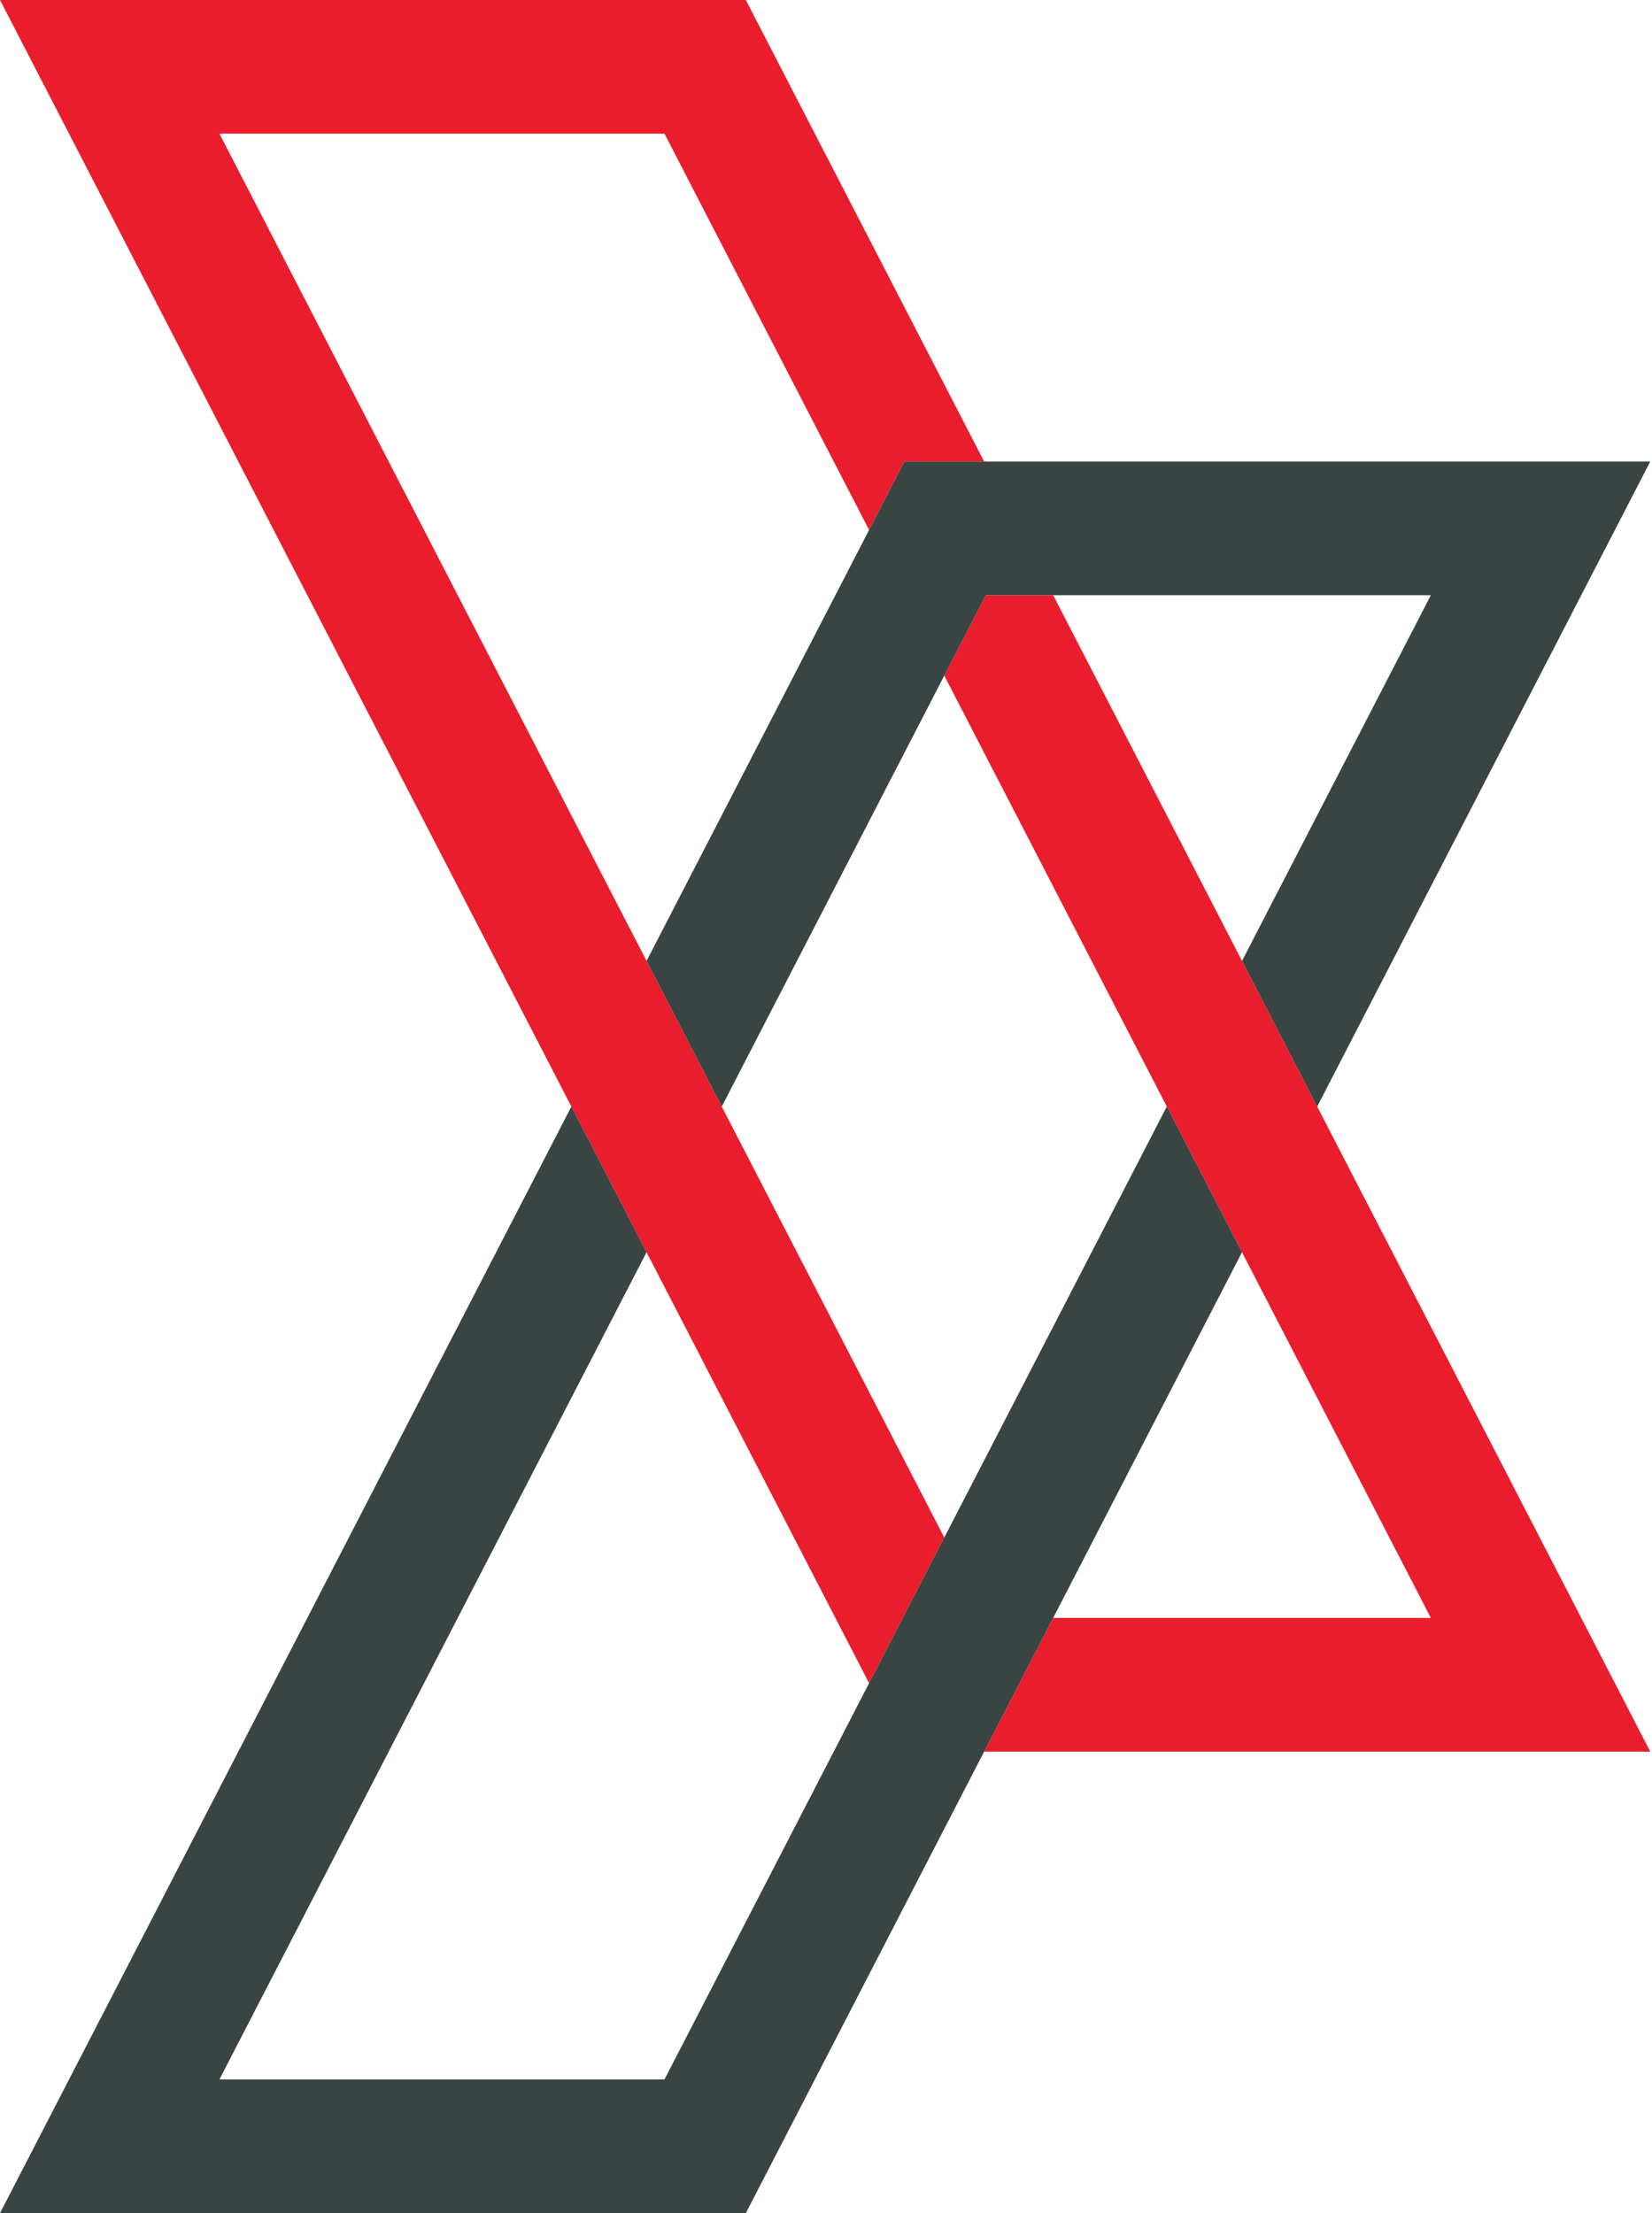
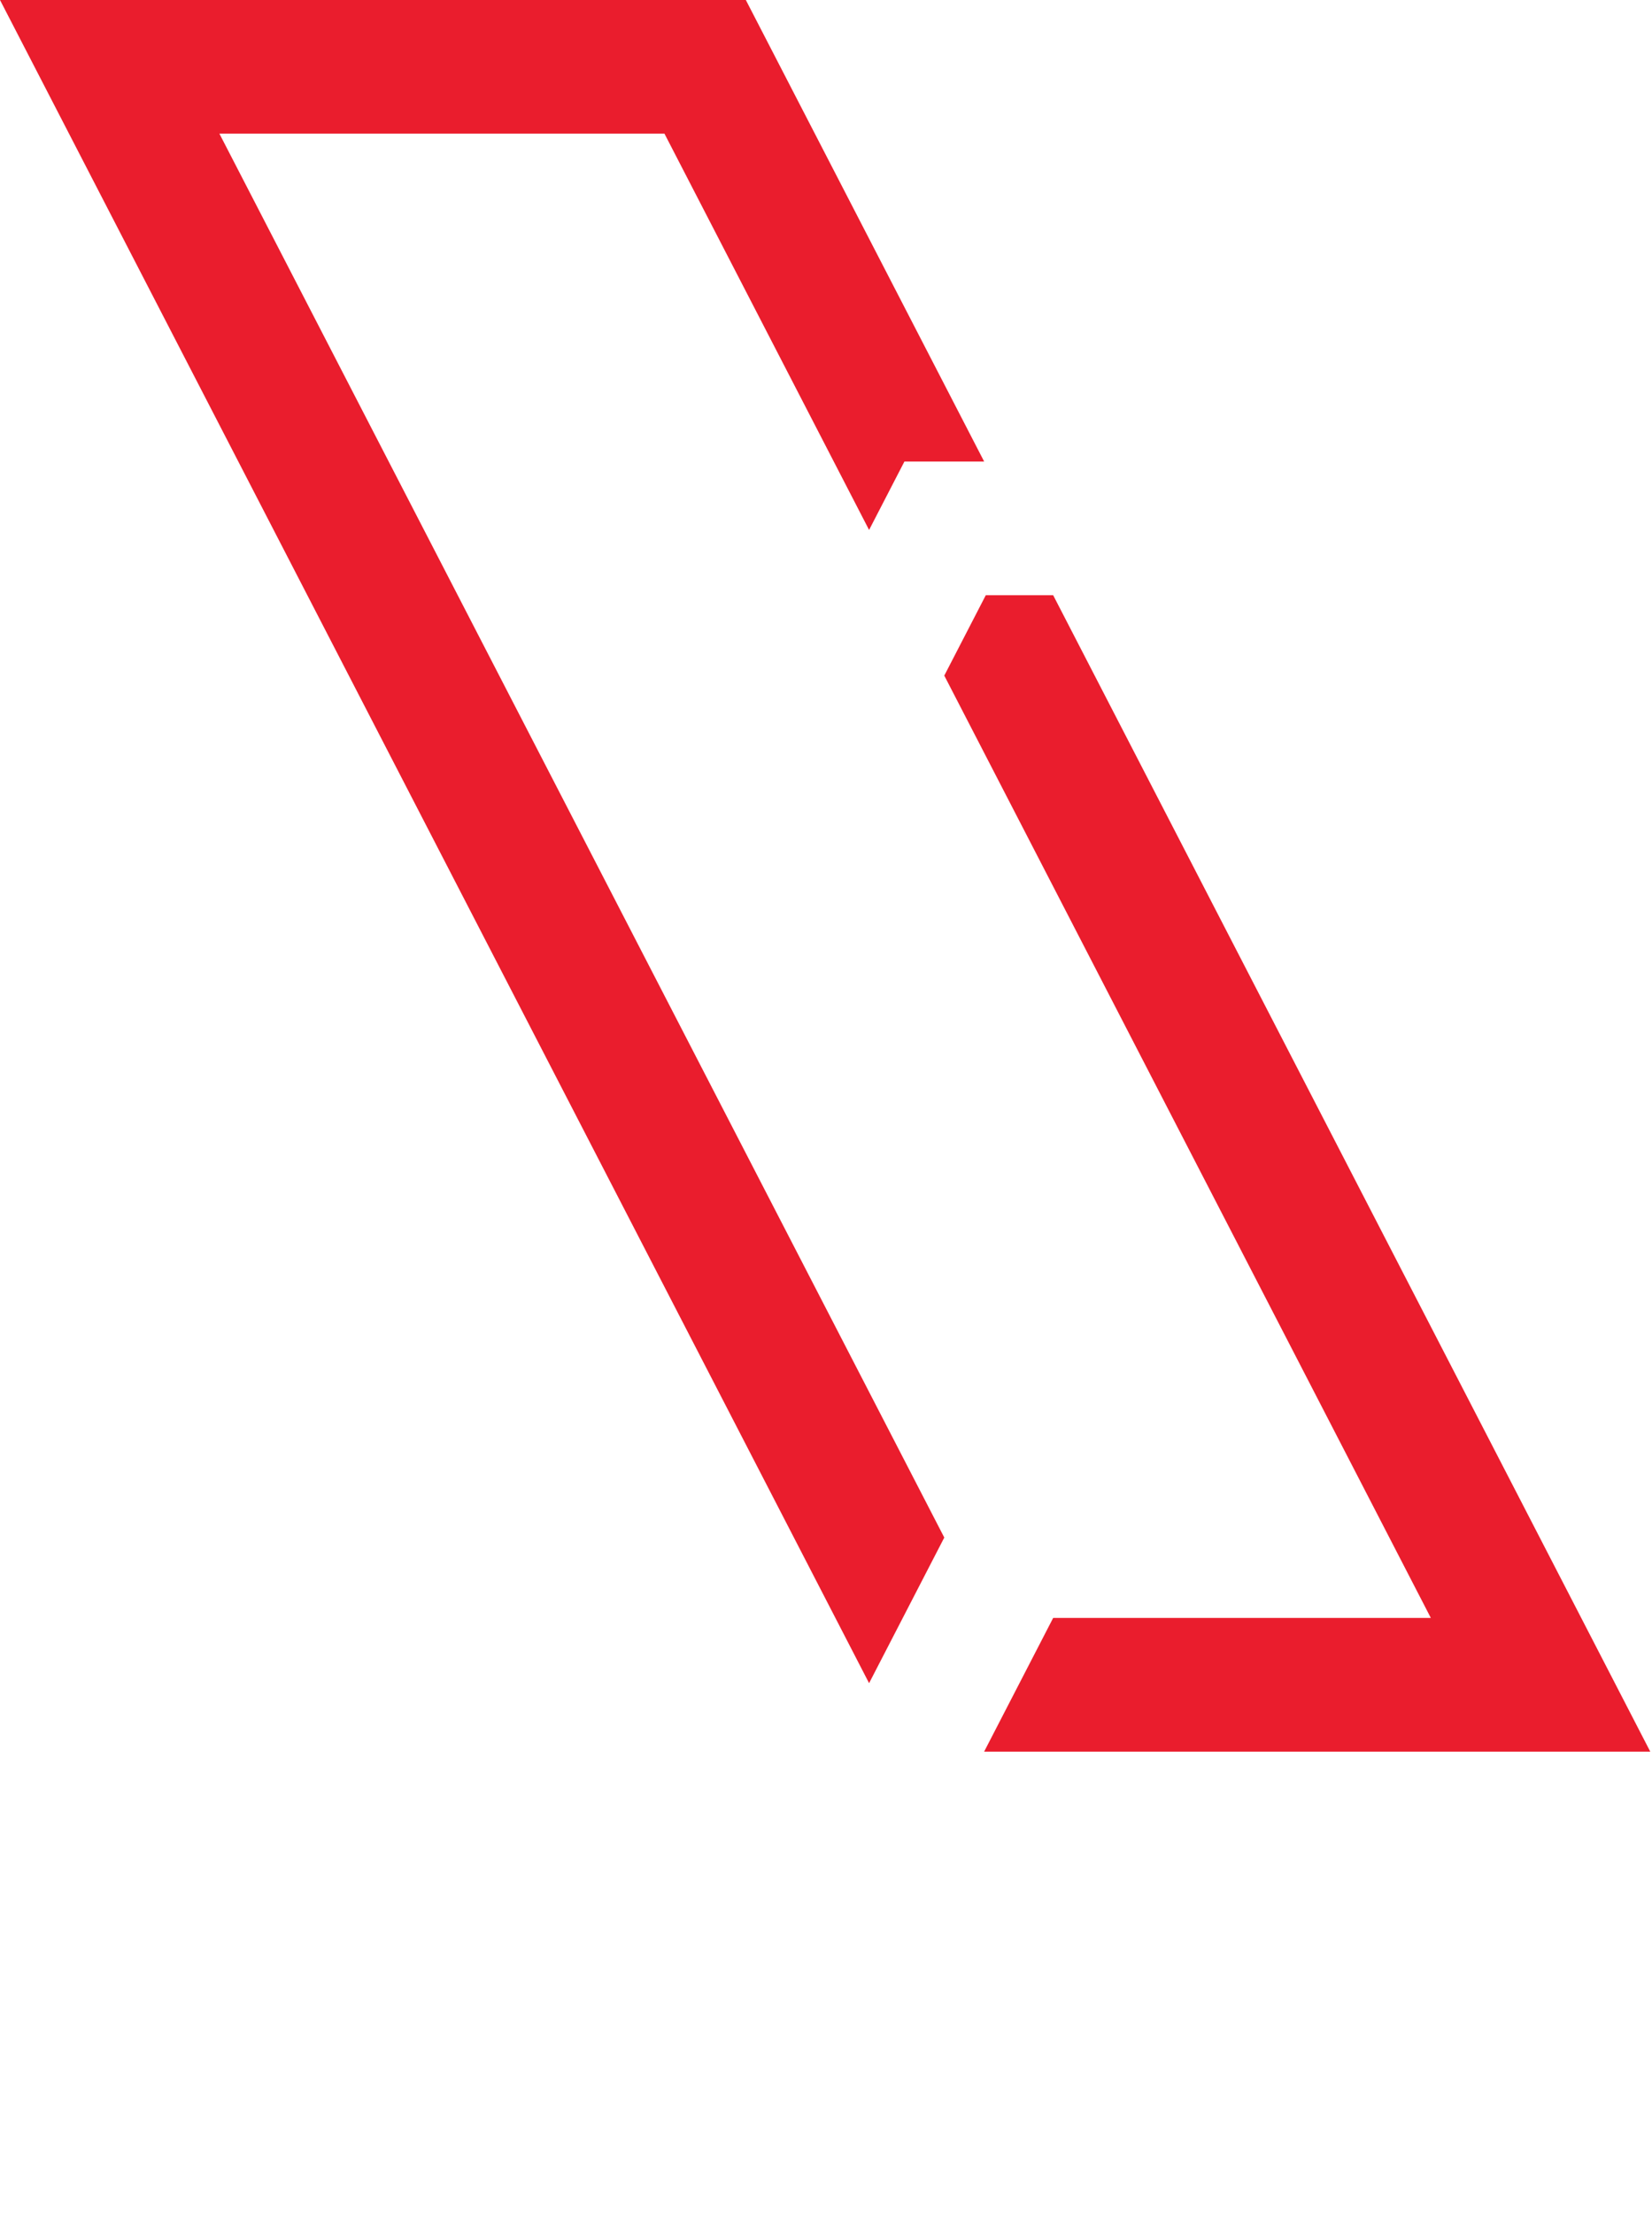
<svg xmlns="http://www.w3.org/2000/svg" width="224px" height="300px" viewBox="0 0 224 300" version="1.1">
  <title>Group 4</title>
  <g id="Page-1" stroke="none" stroke-width="1" fill="none" fill-rule="evenodd">
    <g id="Group-4" transform="translate(0, -0)">
      <polygon id="Fill-1" fill="#EA1D2D" points="133.667 80.682 128.038 91.58 194.012 219.319 142.801 219.319 133.443 237.438 223.764 237.438 142.801 80.682" />
      <polygon id="Fill-2" fill="#EA1D2D" points="0 4.23982912e-14 117.842 228.161 128.038 208.421 29.75 18.119 90.097 18.119 117.842 71.838 122.633 62.563 133.444 62.563 101.13 4.23982912e-14" />
-       <path d="M122.633,62.563 L87.669,130.259 L97.865,150 L133.667,80.682 L194.013,80.682 L168.408,130.258 L178.603,150 L223.763,62.563 L122.633,62.563 Z M90.097,281.881 L29.751,281.881 L87.669,169.742 L77.473,150 L7.06410083e-05,300 L101.13,300 L168.407,169.742 L158.211,150 L90.097,281.881 Z" id="Fill-3" fill="#394443" />
    </g>
  </g>
</svg>